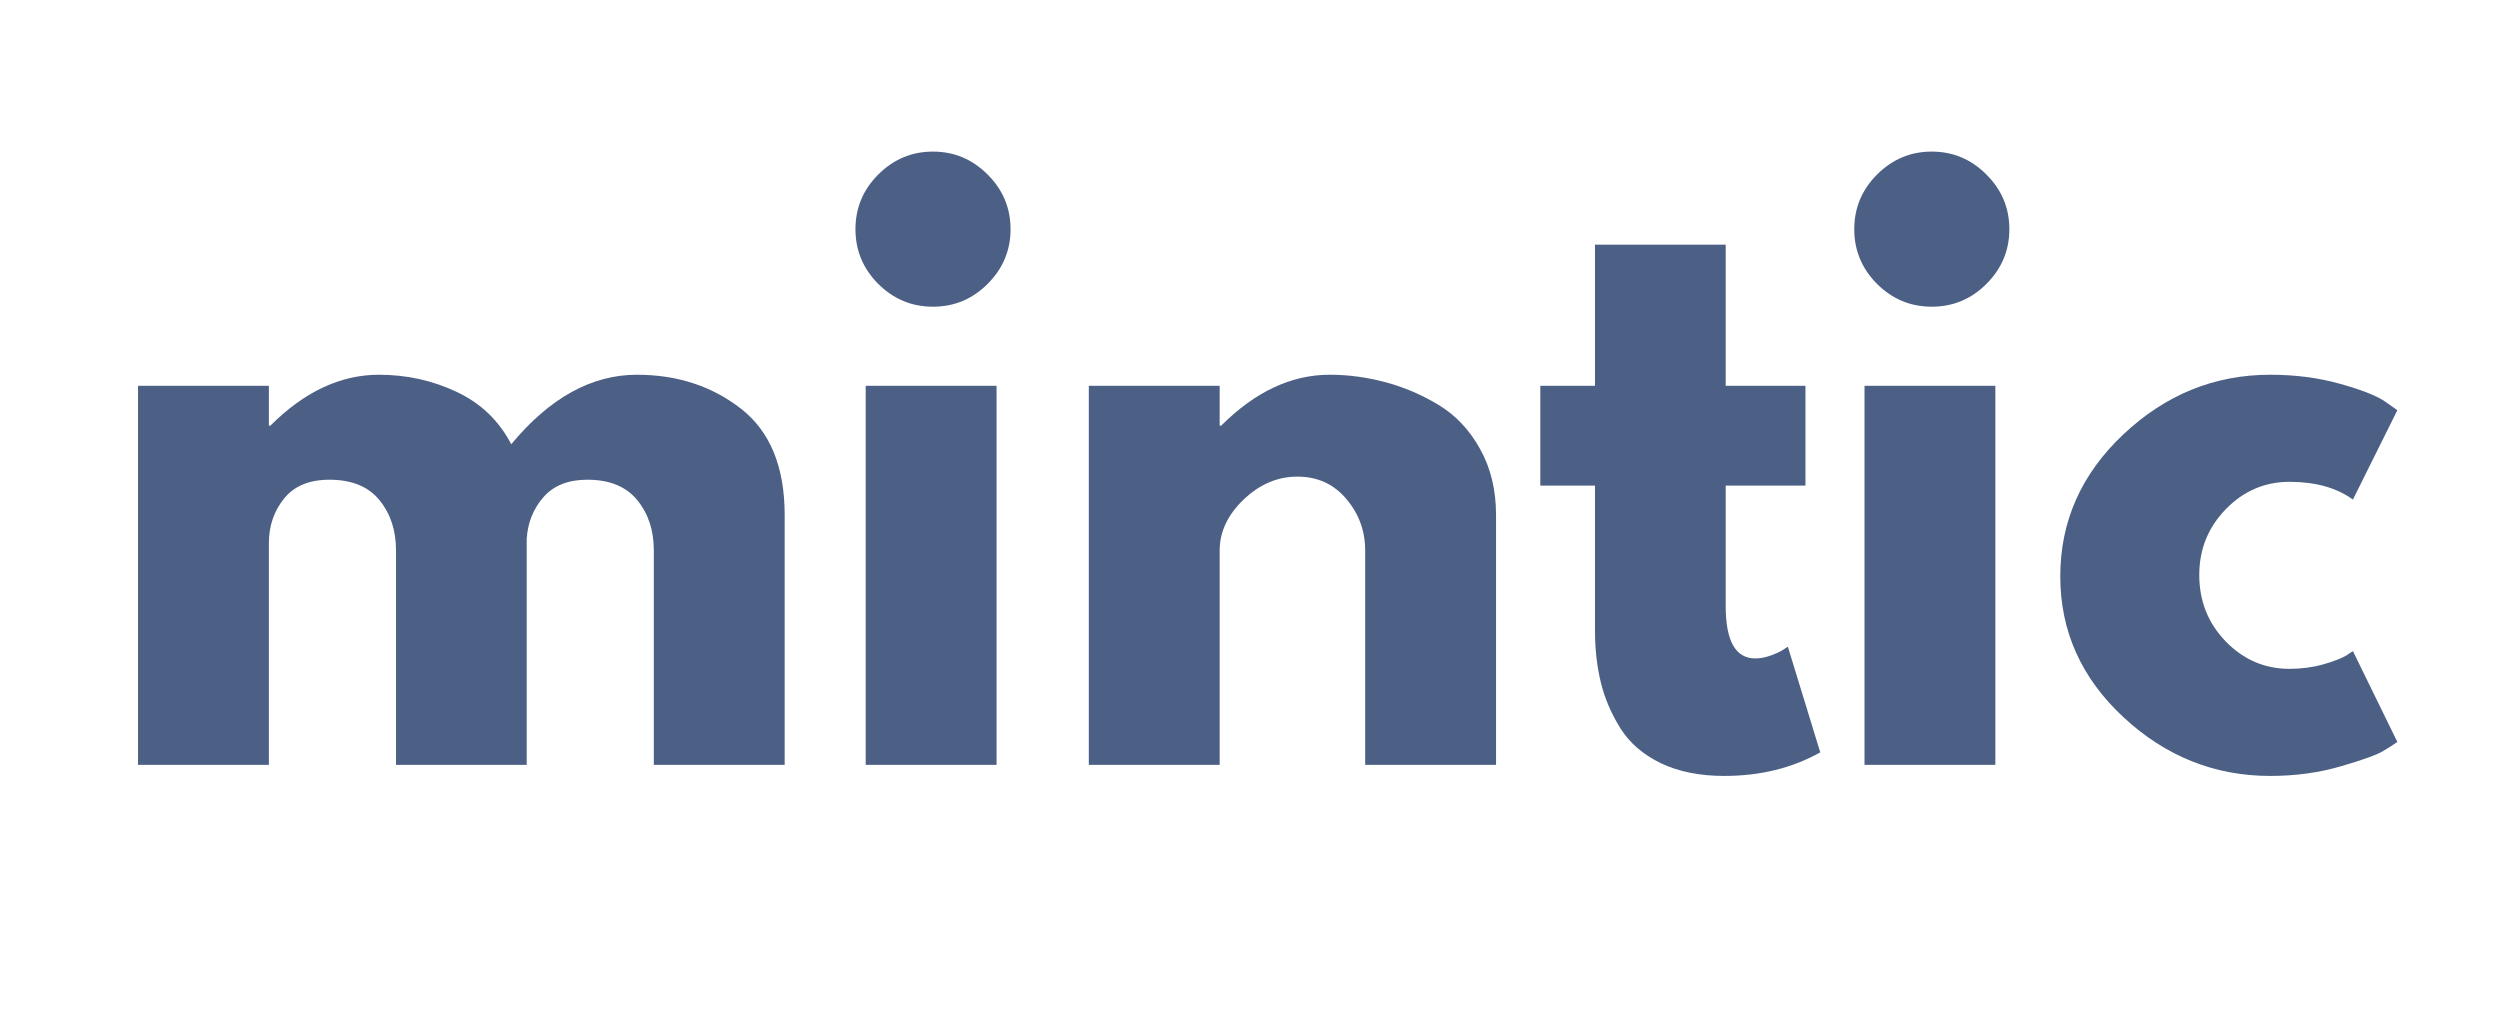
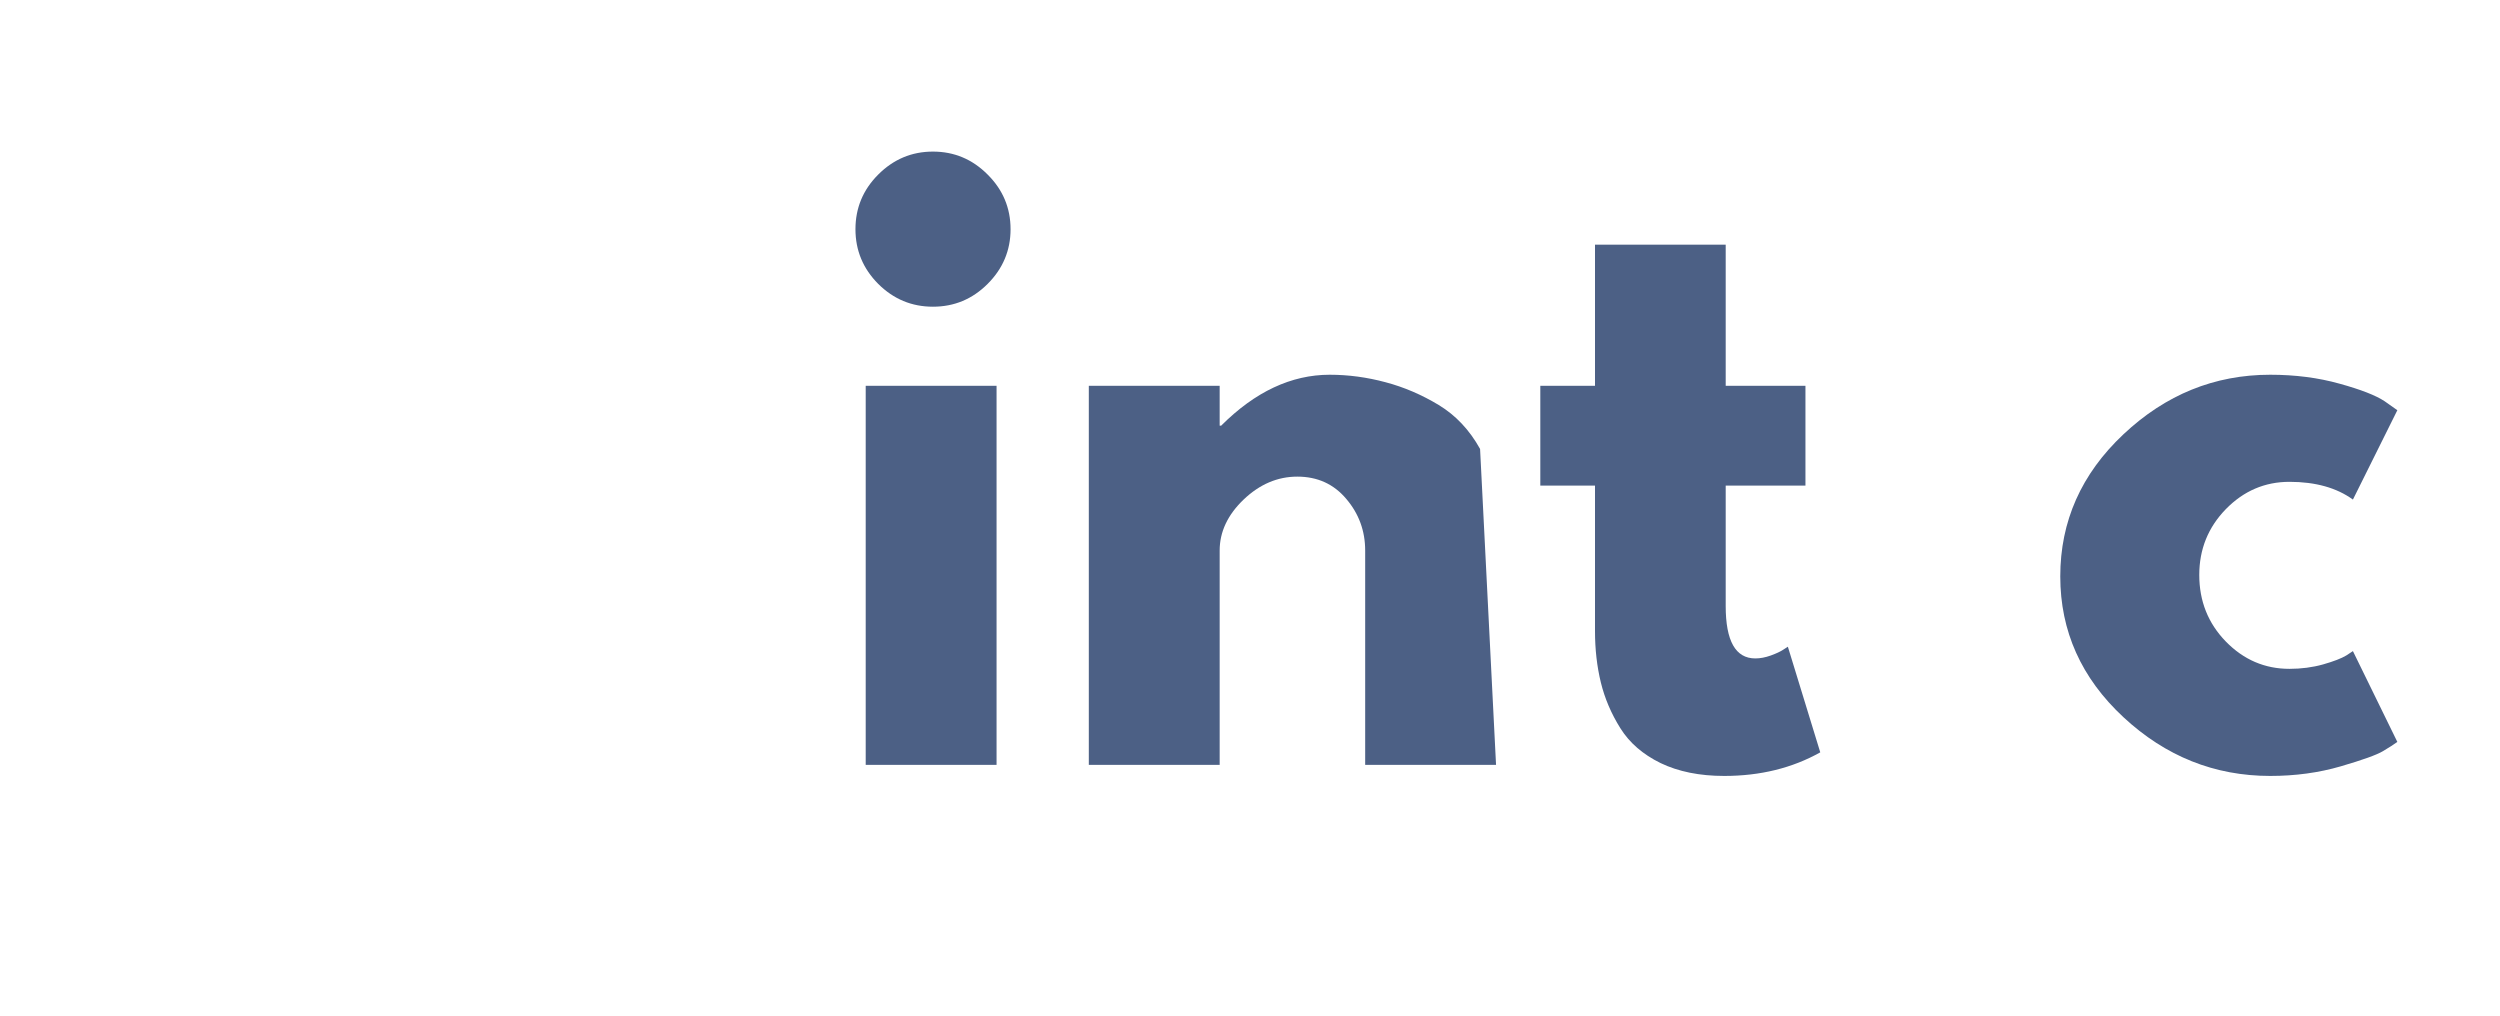
<svg xmlns="http://www.w3.org/2000/svg" version="1.2" preserveAspectRatio="xMidYMid meet" height="130" viewBox="0 0 240 97.5" zoomAndPan="magnify" width="320">
  <defs />
  <g id="4bb9032c14">
    <g style="fill:#4c6085;fill-opacity:1;">
      <g transform="translate(9.001, 73.428)">
-         <path d="M 4.25 0 L 4.25 -36.391 L 16.812 -36.391 L 16.812 -32.562 L 16.953 -32.562 C 20.211 -35.82 23.688 -37.453 27.375 -37.453 C 30.031 -37.453 32.516 -36.906 34.828 -35.812 C 37.148 -34.727 38.898 -33.051 40.078 -30.781 C 43.766 -35.227 47.785 -37.453 52.141 -37.453 C 56.016 -37.453 59.348 -36.363 62.141 -34.188 C 64.93 -32.008 66.328 -28.609 66.328 -23.984 L 66.328 0 L 53.766 0 L 53.766 -20.578 C 53.766 -22.516 53.234 -24.129 52.172 -25.422 C 51.109 -26.723 49.516 -27.375 47.391 -27.375 C 45.547 -27.375 44.141 -26.816 43.172 -25.703 C 42.203 -24.598 41.664 -23.266 41.562 -21.703 L 41.562 0 L 29.016 0 L 29.016 -20.578 C 29.016 -22.516 28.484 -24.129 27.422 -25.422 C 26.359 -26.723 24.758 -27.375 22.625 -27.375 C 20.688 -27.375 19.234 -26.77 18.266 -25.562 C 17.297 -24.363 16.812 -22.938 16.812 -21.281 L 16.812 0 Z M 4.25 0" style="stroke:none" />
-       </g>
+         </g>
    </g>
    <g style="fill:#4c6085;fill-opacity:1;">
      <g transform="translate(78.858, 73.428)">
        <path d="M 5.453 -56.672 C 6.922 -58.141 8.672 -58.875 10.703 -58.875 C 12.742 -58.875 14.492 -58.141 15.953 -56.672 C 17.422 -55.211 18.156 -53.461 18.156 -51.422 C 18.156 -49.391 17.422 -47.641 15.953 -46.172 C 14.492 -44.711 12.742 -43.984 10.703 -43.984 C 8.672 -43.984 6.922 -44.711 5.453 -46.172 C 3.992 -47.641 3.266 -49.391 3.266 -51.422 C 3.266 -53.461 3.992 -55.211 5.453 -56.672 Z M 4.25 -36.391 L 4.25 0 L 16.812 0 L 16.812 -36.391 Z M 4.25 -36.391" style="stroke:none" />
      </g>
    </g>
    <g style="fill:#4c6085;fill-opacity:1;">
      <g transform="translate(100.276, 73.428)">
-         <path d="M 4.25 0 L 4.25 -36.391 L 16.812 -36.391 L 16.812 -32.562 L 16.953 -32.562 C 20.211 -35.82 23.688 -37.453 27.375 -37.453 C 29.176 -37.453 30.961 -37.211 32.734 -36.734 C 34.504 -36.266 36.207 -35.535 37.844 -34.547 C 39.477 -33.555 40.801 -32.148 41.812 -30.328 C 42.832 -28.504 43.344 -26.391 43.344 -23.984 L 43.344 0 L 30.781 0 L 30.781 -20.578 C 30.781 -22.461 30.176 -24.113 28.969 -25.531 C 27.77 -26.957 26.203 -27.672 24.266 -27.672 C 22.367 -27.672 20.648 -26.938 19.109 -25.469 C 17.578 -24 16.812 -22.367 16.812 -20.578 L 16.812 0 Z M 4.25 0" style="stroke:none" />
+         <path d="M 4.25 0 L 4.25 -36.391 L 16.812 -36.391 L 16.812 -32.562 L 16.953 -32.562 C 20.211 -35.82 23.688 -37.453 27.375 -37.453 C 29.176 -37.453 30.961 -37.211 32.734 -36.734 C 34.504 -36.266 36.207 -35.535 37.844 -34.547 C 39.477 -33.555 40.801 -32.148 41.812 -30.328 L 43.344 0 L 30.781 0 L 30.781 -20.578 C 30.781 -22.461 30.176 -24.113 28.969 -25.531 C 27.77 -26.957 26.203 -27.672 24.266 -27.672 C 22.367 -27.672 20.648 -26.938 19.109 -25.469 C 17.578 -24 16.812 -22.367 16.812 -20.578 L 16.812 0 Z M 4.25 0" style="stroke:none" />
      </g>
    </g>
    <g style="fill:#4c6085;fill-opacity:1;">
      <g transform="translate(146.729, 73.428)">
        <path d="M 6.391 -36.391 L 6.391 -49.938 L 18.938 -49.938 L 18.938 -36.391 L 26.594 -36.391 L 26.594 -26.812 L 18.938 -26.812 L 18.938 -15.25 C 18.938 -11.895 19.883 -10.219 21.781 -10.219 C 22.25 -10.219 22.742 -10.312 23.266 -10.5 C 23.785 -10.688 24.188 -10.875 24.469 -11.062 L 24.906 -11.344 L 28.016 -1.203 C 25.328 0.305 22.254 1.062 18.797 1.062 C 16.43 1.062 14.395 0.648 12.688 -0.172 C 10.988 -1.004 9.703 -2.117 8.828 -3.516 C 7.953 -4.91 7.328 -6.375 6.953 -7.906 C 6.578 -9.445 6.391 -11.094 6.391 -12.844 L 6.391 -26.812 L 1.141 -26.812 L 1.141 -36.391 Z M 6.391 -36.391" style="stroke:none" />
      </g>
    </g>
    <g style="fill:#4c6085;fill-opacity:1;">
      <g transform="translate(174.743, 73.428)">
-         <path d="M 5.453 -56.672 C 6.922 -58.141 8.672 -58.875 10.703 -58.875 C 12.742 -58.875 14.492 -58.141 15.953 -56.672 C 17.422 -55.211 18.156 -53.461 18.156 -51.422 C 18.156 -49.391 17.422 -47.641 15.953 -46.172 C 14.492 -44.711 12.742 -43.984 10.703 -43.984 C 8.672 -43.984 6.922 -44.711 5.453 -46.172 C 3.992 -47.641 3.266 -49.391 3.266 -51.422 C 3.266 -53.461 3.992 -55.211 5.453 -56.672 Z M 4.25 -36.391 L 4.25 0 L 16.812 0 L 16.812 -36.391 Z M 4.25 -36.391" style="stroke:none" />
-       </g>
+         </g>
    </g>
    <g style="fill:#4c6085;fill-opacity:1;">
      <g transform="translate(196.161, 73.428)">
        <path d="M 23.625 -27.172 C 21.258 -27.172 19.223 -26.297 17.516 -24.547 C 15.816 -22.797 14.969 -20.691 14.969 -18.234 C 14.969 -15.723 15.816 -13.594 17.516 -11.844 C 19.223 -10.094 21.258 -9.219 23.625 -9.219 C 24.758 -9.219 25.832 -9.359 26.844 -9.641 C 27.863 -9.93 28.609 -10.219 29.078 -10.5 L 29.719 -10.922 L 33.984 -2.203 C 33.648 -1.961 33.188 -1.664 32.594 -1.312 C 32 -0.957 30.648 -0.473 28.547 0.141 C 26.441 0.754 24.188 1.062 21.781 1.062 C 16.438 1.062 11.738 -0.816 7.688 -4.578 C 3.645 -8.336 1.625 -12.844 1.625 -18.094 C 1.625 -23.383 3.645 -27.93 7.688 -31.734 C 11.738 -35.547 16.438 -37.453 21.781 -37.453 C 24.188 -37.453 26.406 -37.164 28.438 -36.594 C 30.477 -36.031 31.922 -35.469 32.766 -34.906 L 33.984 -34.047 L 29.719 -25.469 C 28.156 -26.602 26.125 -27.172 23.625 -27.172 Z M 23.625 -27.172" style="stroke:none" />
      </g>
    </g>
  </g>
</svg>